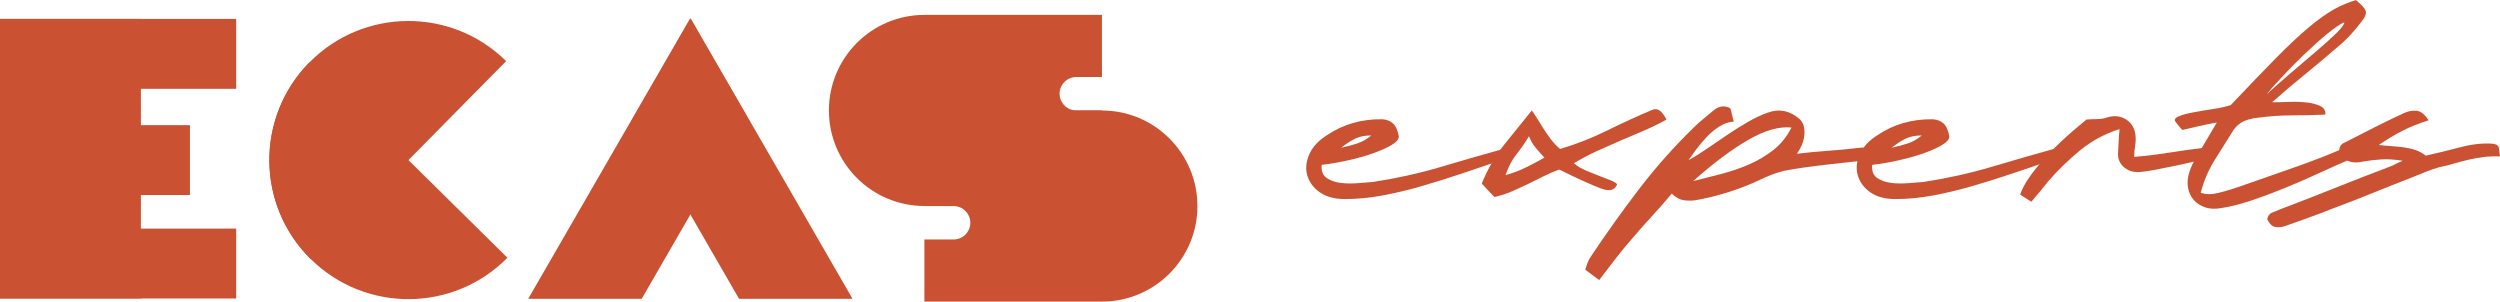
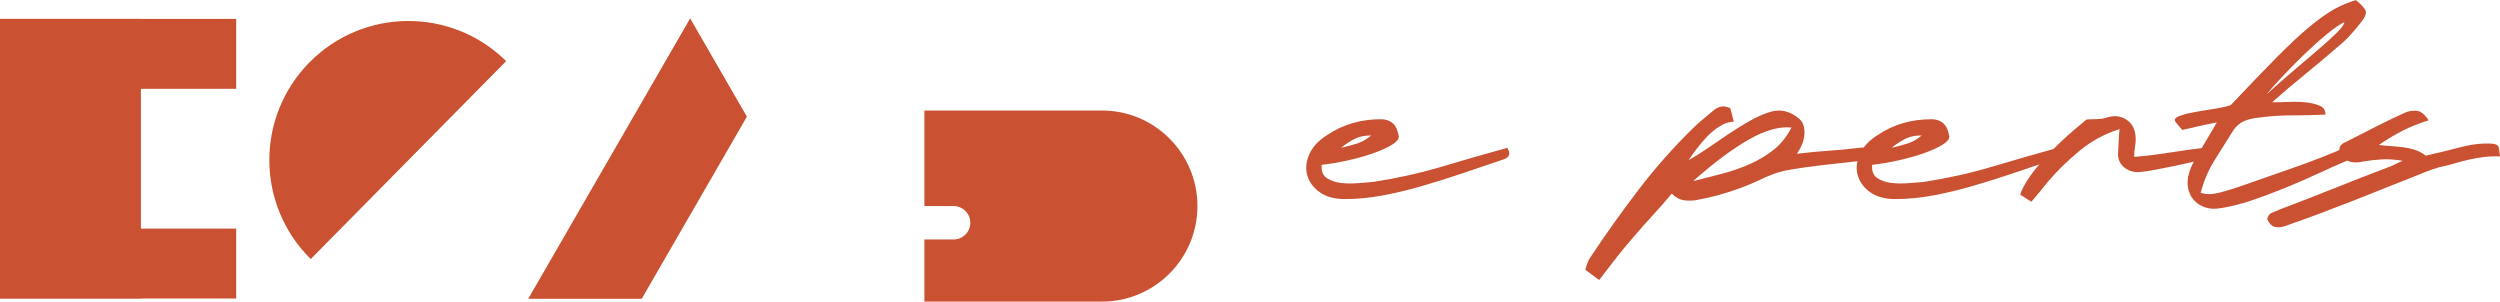
<svg xmlns="http://www.w3.org/2000/svg" viewBox="0 0 385.93 46.56">
  <defs>
    <style>      .expert-vertical-1 {        mix-blend-mode: multiply;      }      .expert-vertical-1, .expert-vertical-2 {        fill: #ca5131;        stroke-width: 0px;      }      .expert-vertical-3 {        isolation: isolate;      }    </style>
  </defs>
  <g class="expert-vertical-3">
    <g id="Calque_2" data-name="Calque 2">
      <g id="Crea">
        <g>
-           <path class="expert-vertical-1" d="M74.51,36.02l-11.46-11.31-15.28-15.08c-8.33,8.44-8.24,22.03.2,30.36,8.44,8.33,22.03,8.24,30.36-.2l-3.82-3.77Z" />
          <path class="expert-vertical-1" d="M78.13,9.43c-8.44-8.33-22.03-8.24-30.36.2-8.33,8.44-8.24,22.03.2,30.36l30.16-30.55Z" />
          <polygon class="expert-vertical-1" points="115.3 18.01 106.54 2.84 81.54 46.13 99.06 46.13 115.3 18.01" />
-           <polygon class="expert-vertical-1" points="97.86 18.01 106.62 2.84 131.61 46.13 114.09 46.13 97.86 18.01" />
          <rect class="expert-vertical-1" y="2.92" width="21.75" height="43.15" />
          <rect class="expert-vertical-1" x="12.83" y="22.45" width="10.79" height="36.46" transform="translate(-22.45 58.91) rotate(-90)" />
          <rect class="expert-vertical-1" x="12.83" y="-9.91" width="10.79" height="36.46" transform="translate(9.91 26.54) rotate(-90)" />
-           <rect class="expert-vertical-1" x="14.04" y="14.82" width="10.79" height="19.78" transform="translate(-5.28 44.15) rotate(-90)" />
-           <path class="expert-vertical-1" d="M166.15,11.89h3.96V2.3h-27.4c-8.15,0-14.75,6.61-14.75,14.75h0c0,8.14,6.6,14.75,14.74,14.75,0,0,0,0,.01,0h27.4v-14.75s0,0-.01,0h-3.95c-1.42,0-2.58-1.16-2.58-2.58s1.16-2.58,2.58-2.58Z" />
          <path class="expert-vertical-1" d="M170.11,17.06s0,0-.01,0h-27.4v14.75s0,0,.01,0h4.5c1.42,0,2.58,1.16,2.58,2.58h0c0,1.42-1.16,2.58-2.58,2.58h-4.51v9.59h27.4c8.15,0,14.75-6.61,14.75-14.75s-6.6-14.75-14.74-14.75Z" />
          <g>
            <path class="expert-vertical-2" d="M215.92,21.15c0,.37-.35.77-1.04,1.2-.7.43-1.62.85-2.76,1.26-1.14.41-2.42.78-3.83,1.1-1.41.33-2.83.57-4.26.74-.08.94.17,1.62.77,2.02.59.41,1.32.66,2.18.77.86.1,1.76.11,2.7.03.94-.08,1.7-.14,2.27-.18,3.72-.57,7.25-1.36,10.61-2.36,3.35-1,6.72-1.97,10.12-2.91.2.33.31.59.31.8s-.05.38-.15.52c-.1.14-.23.25-.37.31-.14.06-.26.11-.34.15-2.17.74-4.31,1.46-6.44,2.18-2.13.72-4.21,1.37-6.25,1.96-2.04.59-4.06,1.07-6.04,1.44-1.98.37-3.91.55-5.79.55-1.59,0-2.88-.35-3.86-1.04-.98-.69-1.62-1.55-1.93-2.58-.31-1.02-.21-2.1.28-3.25.49-1.14,1.41-2.15,2.76-3,2.49-1.68,5.33-2.49,8.52-2.45.7.04,1.26.27,1.69.67.43.41.73,1.1.89,2.08ZM207.03,22.81c.94-.2,1.78-.43,2.51-.67.74-.25,1.45-.65,2.15-1.23-.94,0-1.75.15-2.42.46-.67.31-1.42.79-2.24,1.44Z" />
-             <path class="expert-vertical-2" d="M240.69,26.18c-.82.29-1.62.63-2.42,1.04-.8.41-1.6.81-2.42,1.2-.82.39-1.65.77-2.48,1.13-.84.37-1.73.65-2.67.86-.33-.33-.65-.66-.98-1.01-.33-.35-.65-.71-.98-1.07.94-2.29,2.11-4.3,3.5-6.04,1.39-1.74,2.8-3.48,4.23-5.24.25.33.51.73.8,1.2.29.47.6.98.95,1.53.35.55.74,1.11,1.17,1.69.43.57.91,1.08,1.44,1.53,2.49-.74,4.89-1.68,7.2-2.82,2.31-1.14,4.63-2.21,6.96-3.19.45-.2.85-.18,1.2.06.35.25.71.72,1.07,1.41-1.19.65-2.38,1.24-3.59,1.75-1.21.51-2.4,1.02-3.59,1.53-1.19.51-2.38,1.04-3.59,1.59-1.21.55-2.38,1.18-3.53,1.87.53.45,1.15.83,1.87,1.13s1.4.58,2.05.83c.65.25,1.24.47,1.75.67.51.21.85.41,1.01.61-.33.94-1.18,1.16-2.54.64-1.37-.51-3.5-1.48-6.41-2.91ZM238.42,24.34c-.53-.57-.99-1.09-1.38-1.56-.39-.47-.73-1.05-1.01-1.75-.61,1.02-1.26,1.95-1.93,2.79-.67.84-1.24,1.91-1.69,3.22,1.14-.33,2.18-.71,3.1-1.17.92-.45,1.89-.96,2.91-1.53Z" />
            <path class="expert-vertical-2" d="M258.1,29.86c-1.06,1.27-2.09,2.44-3.1,3.53-1,1.08-1.95,2.16-2.85,3.22-.94,1.06-1.83,2.14-2.67,3.22-.84,1.08-1.71,2.22-2.61,3.4-.45-.33-.84-.61-1.17-.86s-.65-.49-.98-.74c.12-.41.25-.78.37-1.1.12-.33.29-.63.49-.92,2.37-3.56,4.84-7.02,7.42-10.39s5.4-6.55,8.46-9.53c.45-.45.94-.89,1.47-1.32.53-.43,1.06-.87,1.59-1.32.33-.29.69-.48,1.1-.58.41-.1.9-.03,1.47.21.08.21.16.49.25.86.08.37.18.78.31,1.23-.74.04-1.45.28-2.15.71-.7.43-1.34.95-1.93,1.56-.59.61-1.13,1.25-1.62,1.9-.49.65-.92,1.25-1.29,1.78.9-.49,1.87-1.09,2.91-1.81,1.04-.71,2.09-1.43,3.16-2.15,1.06-.71,2.12-1.38,3.19-1.99,1.06-.61,2.08-1.08,3.07-1.41,1.72-.61,3.33-.27,4.84,1.04.33.33.54.72.64,1.17.1.45.12.92.06,1.41-.06.49-.19.97-.4,1.44-.21.47-.45.91-.74,1.32,1.68-.2,3.27-.36,4.78-.46,1.51-.1,3.13-.25,4.84-.46.49-.08.95-.03,1.38.15.43.18.68.75.77,1.69-.94.08-1.99.18-3.16.31-1.17.12-2.37.26-3.62.4-1.25.14-2.47.3-3.68.46-1.21.16-2.32.35-3.34.55-.65.16-1.3.37-1.93.61-.63.25-1.24.51-1.81.8-3.15,1.47-6.46,2.51-9.93,3.13-.65.08-1.28.07-1.87-.03-.59-.1-1.17-.44-1.75-1.01ZM261.35,27.96c1.47-.37,2.95-.75,4.45-1.13,1.49-.39,2.91-.88,4.26-1.47,1.35-.59,2.58-1.33,3.71-2.21,1.12-.88,2.05-2.03,2.79-3.46-1.88-.2-4.09.42-6.62,1.87-2.54,1.45-5.4,3.59-8.58,6.41Z" />
            <path class="expert-vertical-2" d="M300.9,21.15c0,.37-.35.77-1.04,1.2-.7.43-1.62.85-2.76,1.26-1.14.41-2.42.78-3.83,1.1-1.41.33-2.83.57-4.26.74-.08.94.17,1.62.77,2.02.59.41,1.32.66,2.18.77.86.1,1.76.11,2.7.03.94-.08,1.7-.14,2.27-.18,3.72-.57,7.25-1.36,10.61-2.36,3.35-1,6.72-1.97,10.12-2.91.2.33.31.59.31.8s-.05.38-.15.52c-.1.14-.23.25-.37.31-.14.06-.26.11-.34.15-2.17.74-4.31,1.46-6.44,2.18-2.13.72-4.21,1.37-6.25,1.96-2.04.59-4.06,1.07-6.04,1.44-1.98.37-3.91.55-5.79.55-1.59,0-2.88-.35-3.86-1.04-.98-.69-1.62-1.55-1.93-2.58-.31-1.02-.21-2.1.28-3.25.49-1.14,1.41-2.15,2.76-3,2.49-1.68,5.33-2.49,8.52-2.45.7.04,1.26.27,1.69.67.43.41.73,1.1.89,2.08ZM292.01,22.81c.94-.2,1.78-.43,2.51-.67.74-.25,1.45-.65,2.15-1.23-.94,0-1.75.15-2.42.46-.67.31-1.42.79-2.24,1.44Z" />
            <path class="expert-vertical-2" d="M329.47,24.22c1.88-.16,3.71-.39,5.49-.67,1.78-.29,3.57-.53,5.37-.74.37-.04.59.08.67.37.08.29.22.65.43,1.1-.65.16-1.49.37-2.51.61-1.02.25-2.08.48-3.16.71-1.08.23-2.11.43-3.07.61-.96.18-1.73.3-2.3.34-.94.08-1.75-.14-2.42-.67-.67-.53-1.01-1.23-1.01-2.08.04-.53.07-1.11.09-1.75.02-.63.07-1.34.15-2.12-2.25.7-4.29,1.8-6.13,3.31-1.84,1.51-3.47,3.11-4.91,4.78-.41.53-.82,1.04-1.23,1.53-.41.49-.86,1.02-1.35,1.59-.33-.2-.63-.4-.92-.58-.29-.18-.55-.36-.8-.52.45-1.39,1.58-3.12,3.4-5.18,1.82-2.06,4.1-4.2,6.84-6.41.53-.04,1.04-.06,1.53-.06s.96-.06,1.41-.18c1.14-.41,2.16-.36,3.04.15.88.51,1.4,1.3,1.56,2.36.08.57.07,1.16-.03,1.75-.1.59-.15,1.18-.15,1.75Z" />
            <path class="expert-vertical-2" d="M362.51,24.71c-1.43.61-2.98,1.31-4.66,2.08-1.68.78-3.39,1.52-5.15,2.24-1.76.72-3.49,1.36-5.18,1.93-1.7.57-3.26.96-4.69,1.17-.9.16-1.71.12-2.42-.12-.71-.25-1.3-.62-1.75-1.13-.45-.51-.75-1.14-.89-1.9-.14-.76-.07-1.56.21-2.42.12-.41.29-.82.49-1.23.2-.41.47-.89.8-1.44s.73-1.23,1.2-2.02c.47-.8,1.05-1.79,1.75-2.97-1.06.2-2,.4-2.82.58-.82.18-1.66.38-2.51.58-.29-.29-.61-.67-.98-1.16-.33-.37-.2-.67.37-.92.57-.25,1.35-.46,2.33-.64.98-.18,2.01-.36,3.1-.52,1.08-.16,1.97-.37,2.67-.61,2.82-2.98,5.19-5.45,7.11-7.39,1.92-1.94,3.6-3.5,5.03-4.69,1.43-1.19,2.7-2.08,3.8-2.7,1.1-.61,2.23-1.08,3.37-1.41.86.7,1.36,1.25,1.5,1.66.14.41-.07.96-.64,1.66-.53.7-1.08,1.36-1.66,1.99-.57.63-1.21,1.24-1.9,1.81-1.84,1.59-3.61,3.08-5.3,4.45-1.7,1.37-3.34,2.77-4.94,4.2.78,0,1.66-.02,2.64-.06.98-.04,1.89,0,2.73.09.84.1,1.53.29,2.08.55.55.27.81.71.77,1.32-1.72.08-3.43.12-5.15.12s-3.49.12-5.33.37c-.78.08-1.47.26-2.08.52-.61.27-1.14.71-1.59,1.32-.98,1.55-1.96,3.12-2.94,4.69-.98,1.57-1.7,3.26-2.15,5.06.29.08.58.14.89.18.31.04.67.03,1.1-.03.43-.06.97-.18,1.62-.37.65-.18,1.47-.44,2.45-.77,2.58-.9,5.29-1.85,8.15-2.85,2.86-1,5.52-2.03,7.97-3.1l.61,1.9ZM361.9,3.43c-.61.25-1.51.86-2.7,1.84-1.19.98-2.4,2.08-3.65,3.28-1.25,1.21-2.4,2.38-3.46,3.53-1.06,1.14-1.8,1.98-2.21,2.51,1.1-1.02,2.35-2.12,3.74-3.31,1.39-1.18,2.7-2.3,3.92-3.34,1.23-1.04,2.26-1.97,3.1-2.79.84-.82,1.26-1.39,1.26-1.72Z" />
            <path class="expert-vertical-2" d="M374.9,18.58c-1.47.45-2.82.99-4.05,1.62-1.23.63-2.43,1.36-3.62,2.18.65.08,1.3.14,1.93.18.63.04,1.26.1,1.87.18.61.08,1.21.21,1.78.4.57.18,1.12.48,1.66.89,1.67-.37,3.44-.8,5.3-1.29,1.86-.49,3.55-.67,5.06-.55.53.08.83.26.89.52.06.27.13.75.21,1.44-.9-.04-1.74,0-2.51.09-.78.1-1.53.24-2.27.4-.74.16-1.47.36-2.21.58-.74.23-1.51.42-2.33.58-.74.21-1.46.45-2.18.74-.71.29-1.42.57-2.12.86-2,.78-3.98,1.56-5.95,2.36-1.96.8-3.98,1.58-6.07,2.36-1.23.49-2.46.96-3.71,1.41-1.25.45-2.5.9-3.77,1.35-.61.21-1.16.26-1.62.15-.47-.1-.87-.5-1.2-1.2.12-.53.38-.87.77-1.01.39-.14.81-.32,1.26-.52,2.82-1.06,5.63-2.16,8.43-3.28,2.8-1.12,5.61-2.22,8.43-3.28.25-.08.5-.19.77-.34.27-.14.68-.34,1.26-.58-1.23-.2-2.33-.28-3.31-.21-.98.06-1.94.17-2.88.34-.7.16-1.32.17-1.87.03-.55-.14-1.01-.5-1.38-1.07-.33-.41-.42-.8-.28-1.17.14-.37.44-.63.89-.8,1.51-.78,3.01-1.54,4.51-2.3,1.49-.76,2.99-1.48,4.51-2.18.61-.29,1.25-.41,1.9-.37.65.04,1.29.53,1.9,1.47Z" />
          </g>
        </g>
      </g>
    </g>
  </g>
</svg>